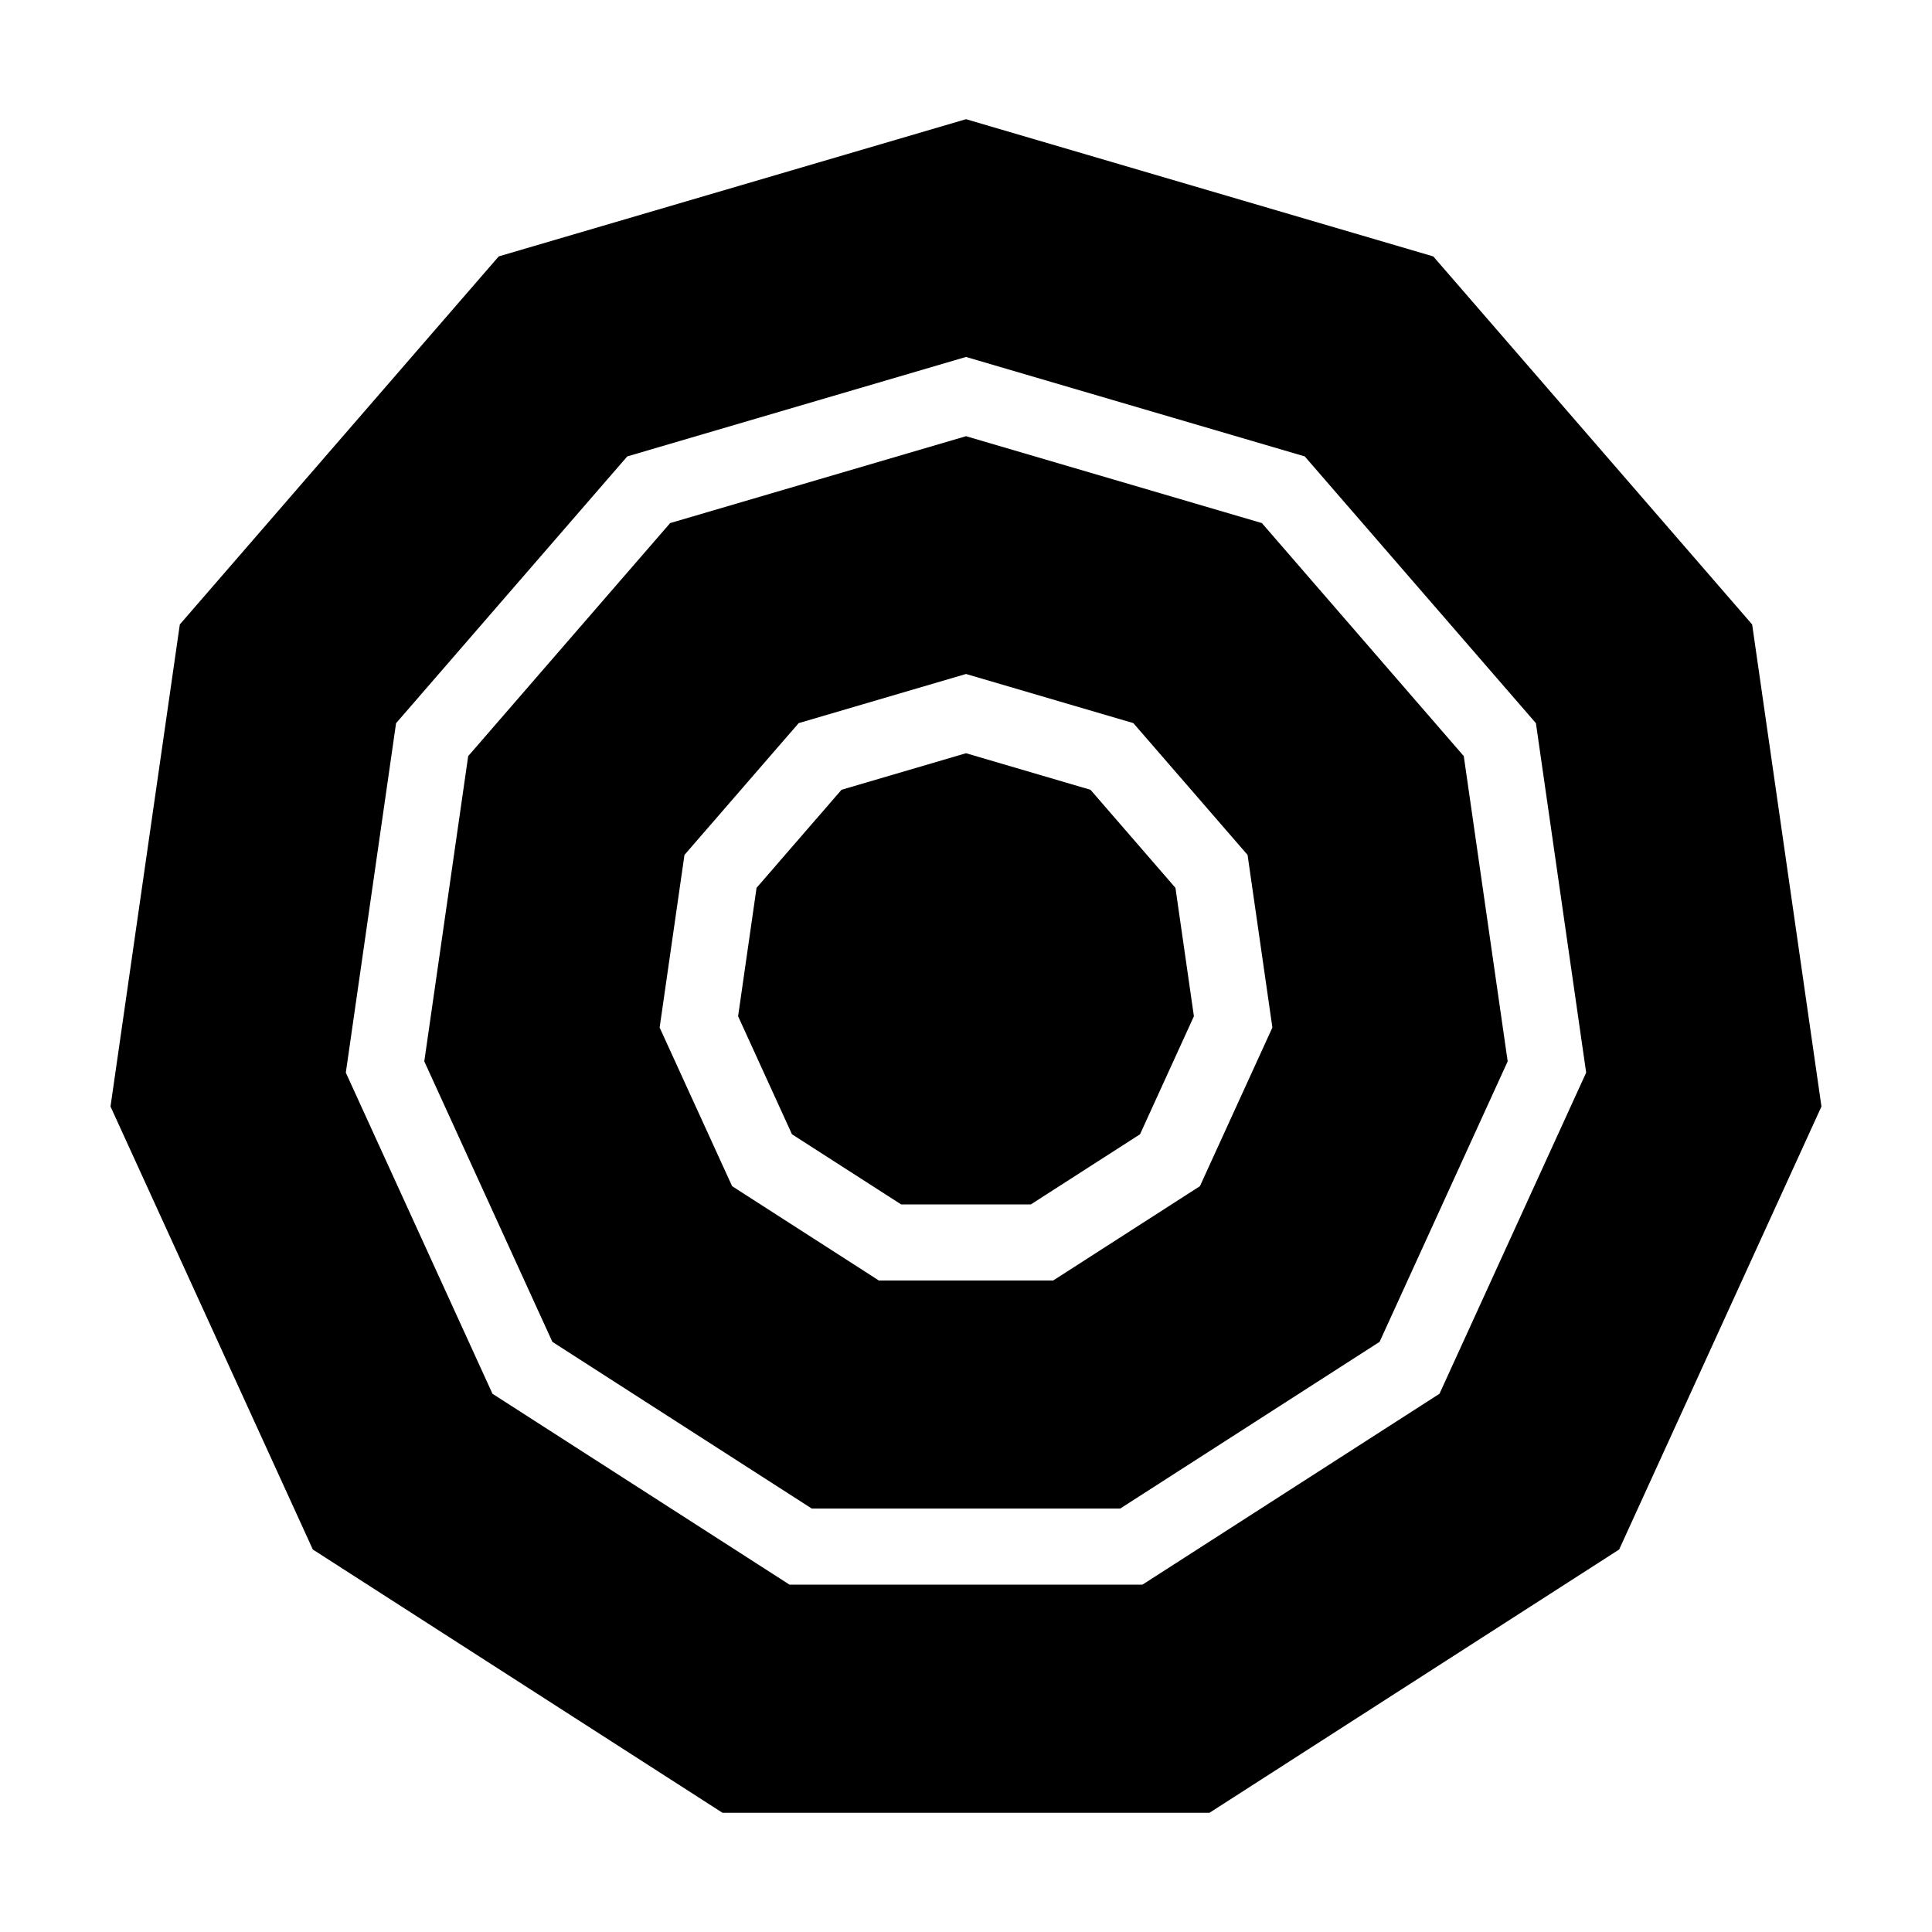
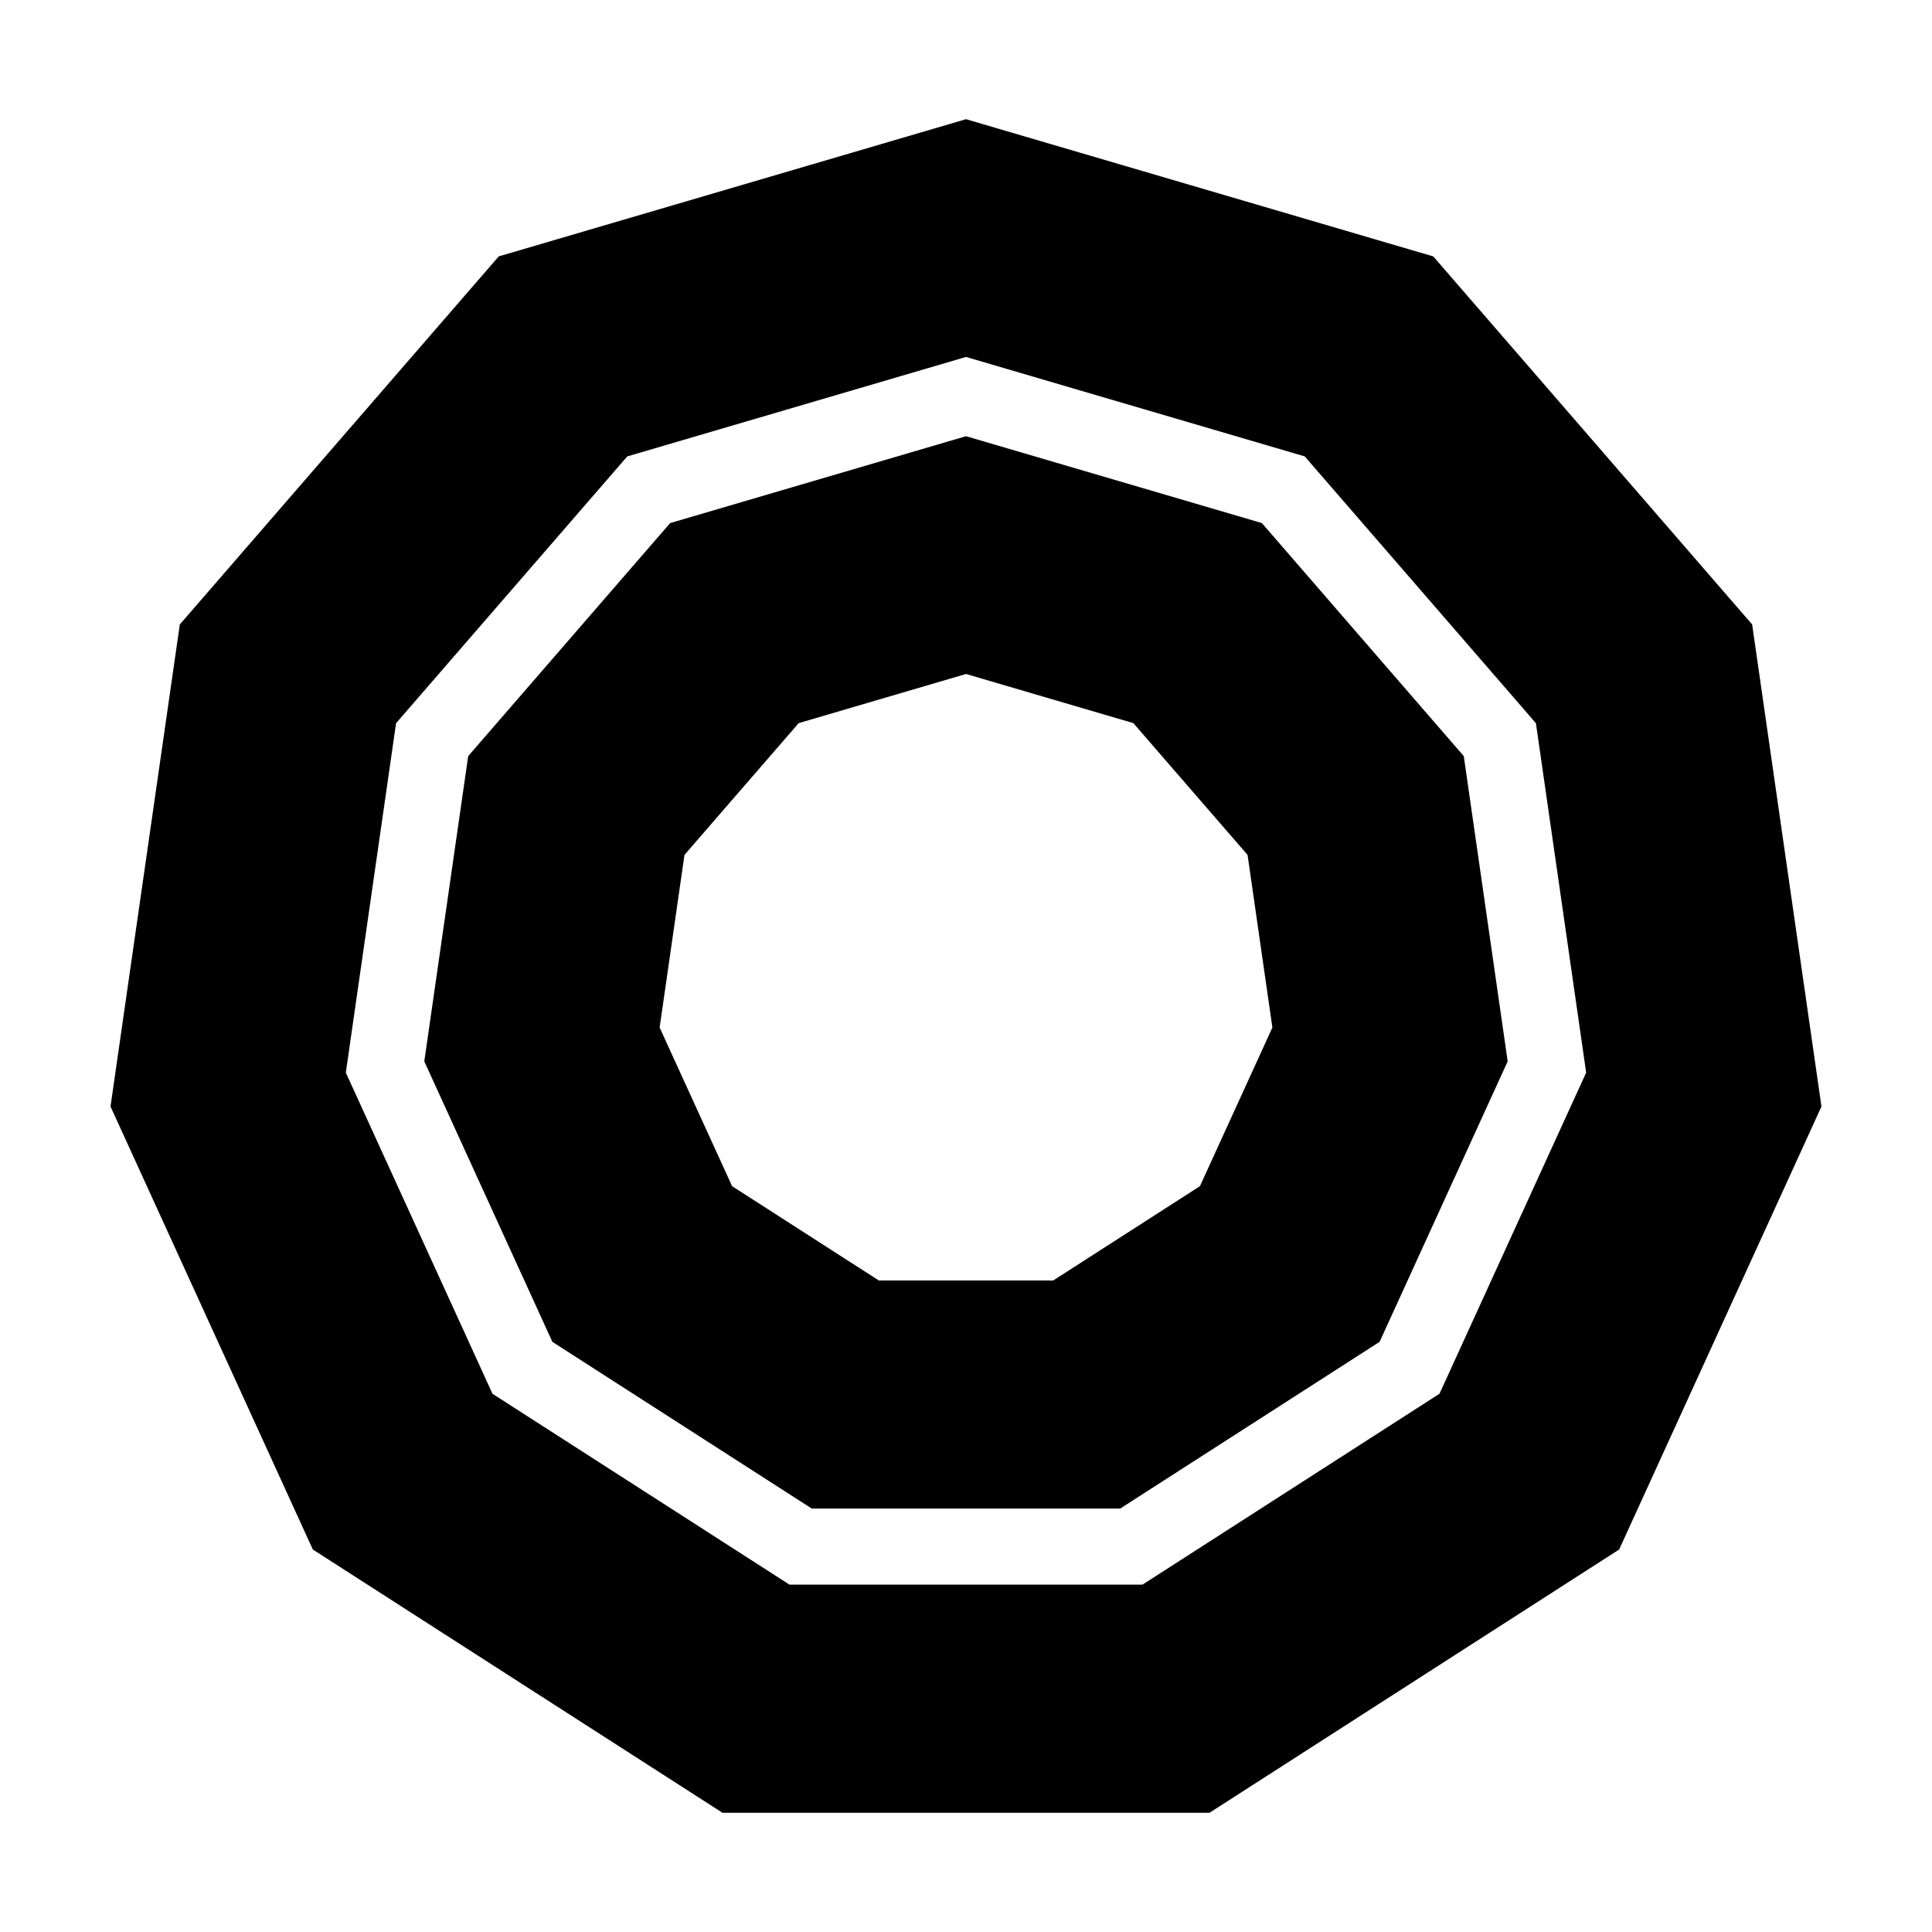
<svg xmlns="http://www.w3.org/2000/svg" fill="#000000" width="800px" height="800px" version="1.1" viewBox="144 144 512 512">
  <g>
    <path d="m523.83 211.95-123.83-36.363-123.83 36.359-84.516 97.539-18.367 127.75 53.617 117.4 108.57 69.773h129.05l108.57-69.773 53.613-117.4-18.367-127.75zm1.648 301.41-78.707 50.582h-93.551l-78.707-50.582-38.867-85.102 13.316-92.602 61.27-70.703 89.77-26.359 89.766 26.355 61.266 70.703 13.316 92.602z" />
    <path d="m478.41 282.62-78.406-23.023-78.406 23.023-53.523 61.762-11.633 80.891 33.945 74.332 68.75 44.184h81.719l68.75-44.184 33.945-74.332-11.633-80.891zm-16.418 175.73-38.879 24.988h-46.215l-38.879-24.988-19.207-42.039 6.578-45.746 30.27-34.93 44.344-13.023 44.344 13.02 30.27 34.93 6.578 45.746z" />
-     <path d="m432.99 353.3-32.988-9.688-32.992 9.688-22.516 25.988-4.891 34.027 14.277 31.277 28.934 18.59h34.371l28.934-18.59 14.277-31.277-4.891-34.027z" />
  </g>
</svg>